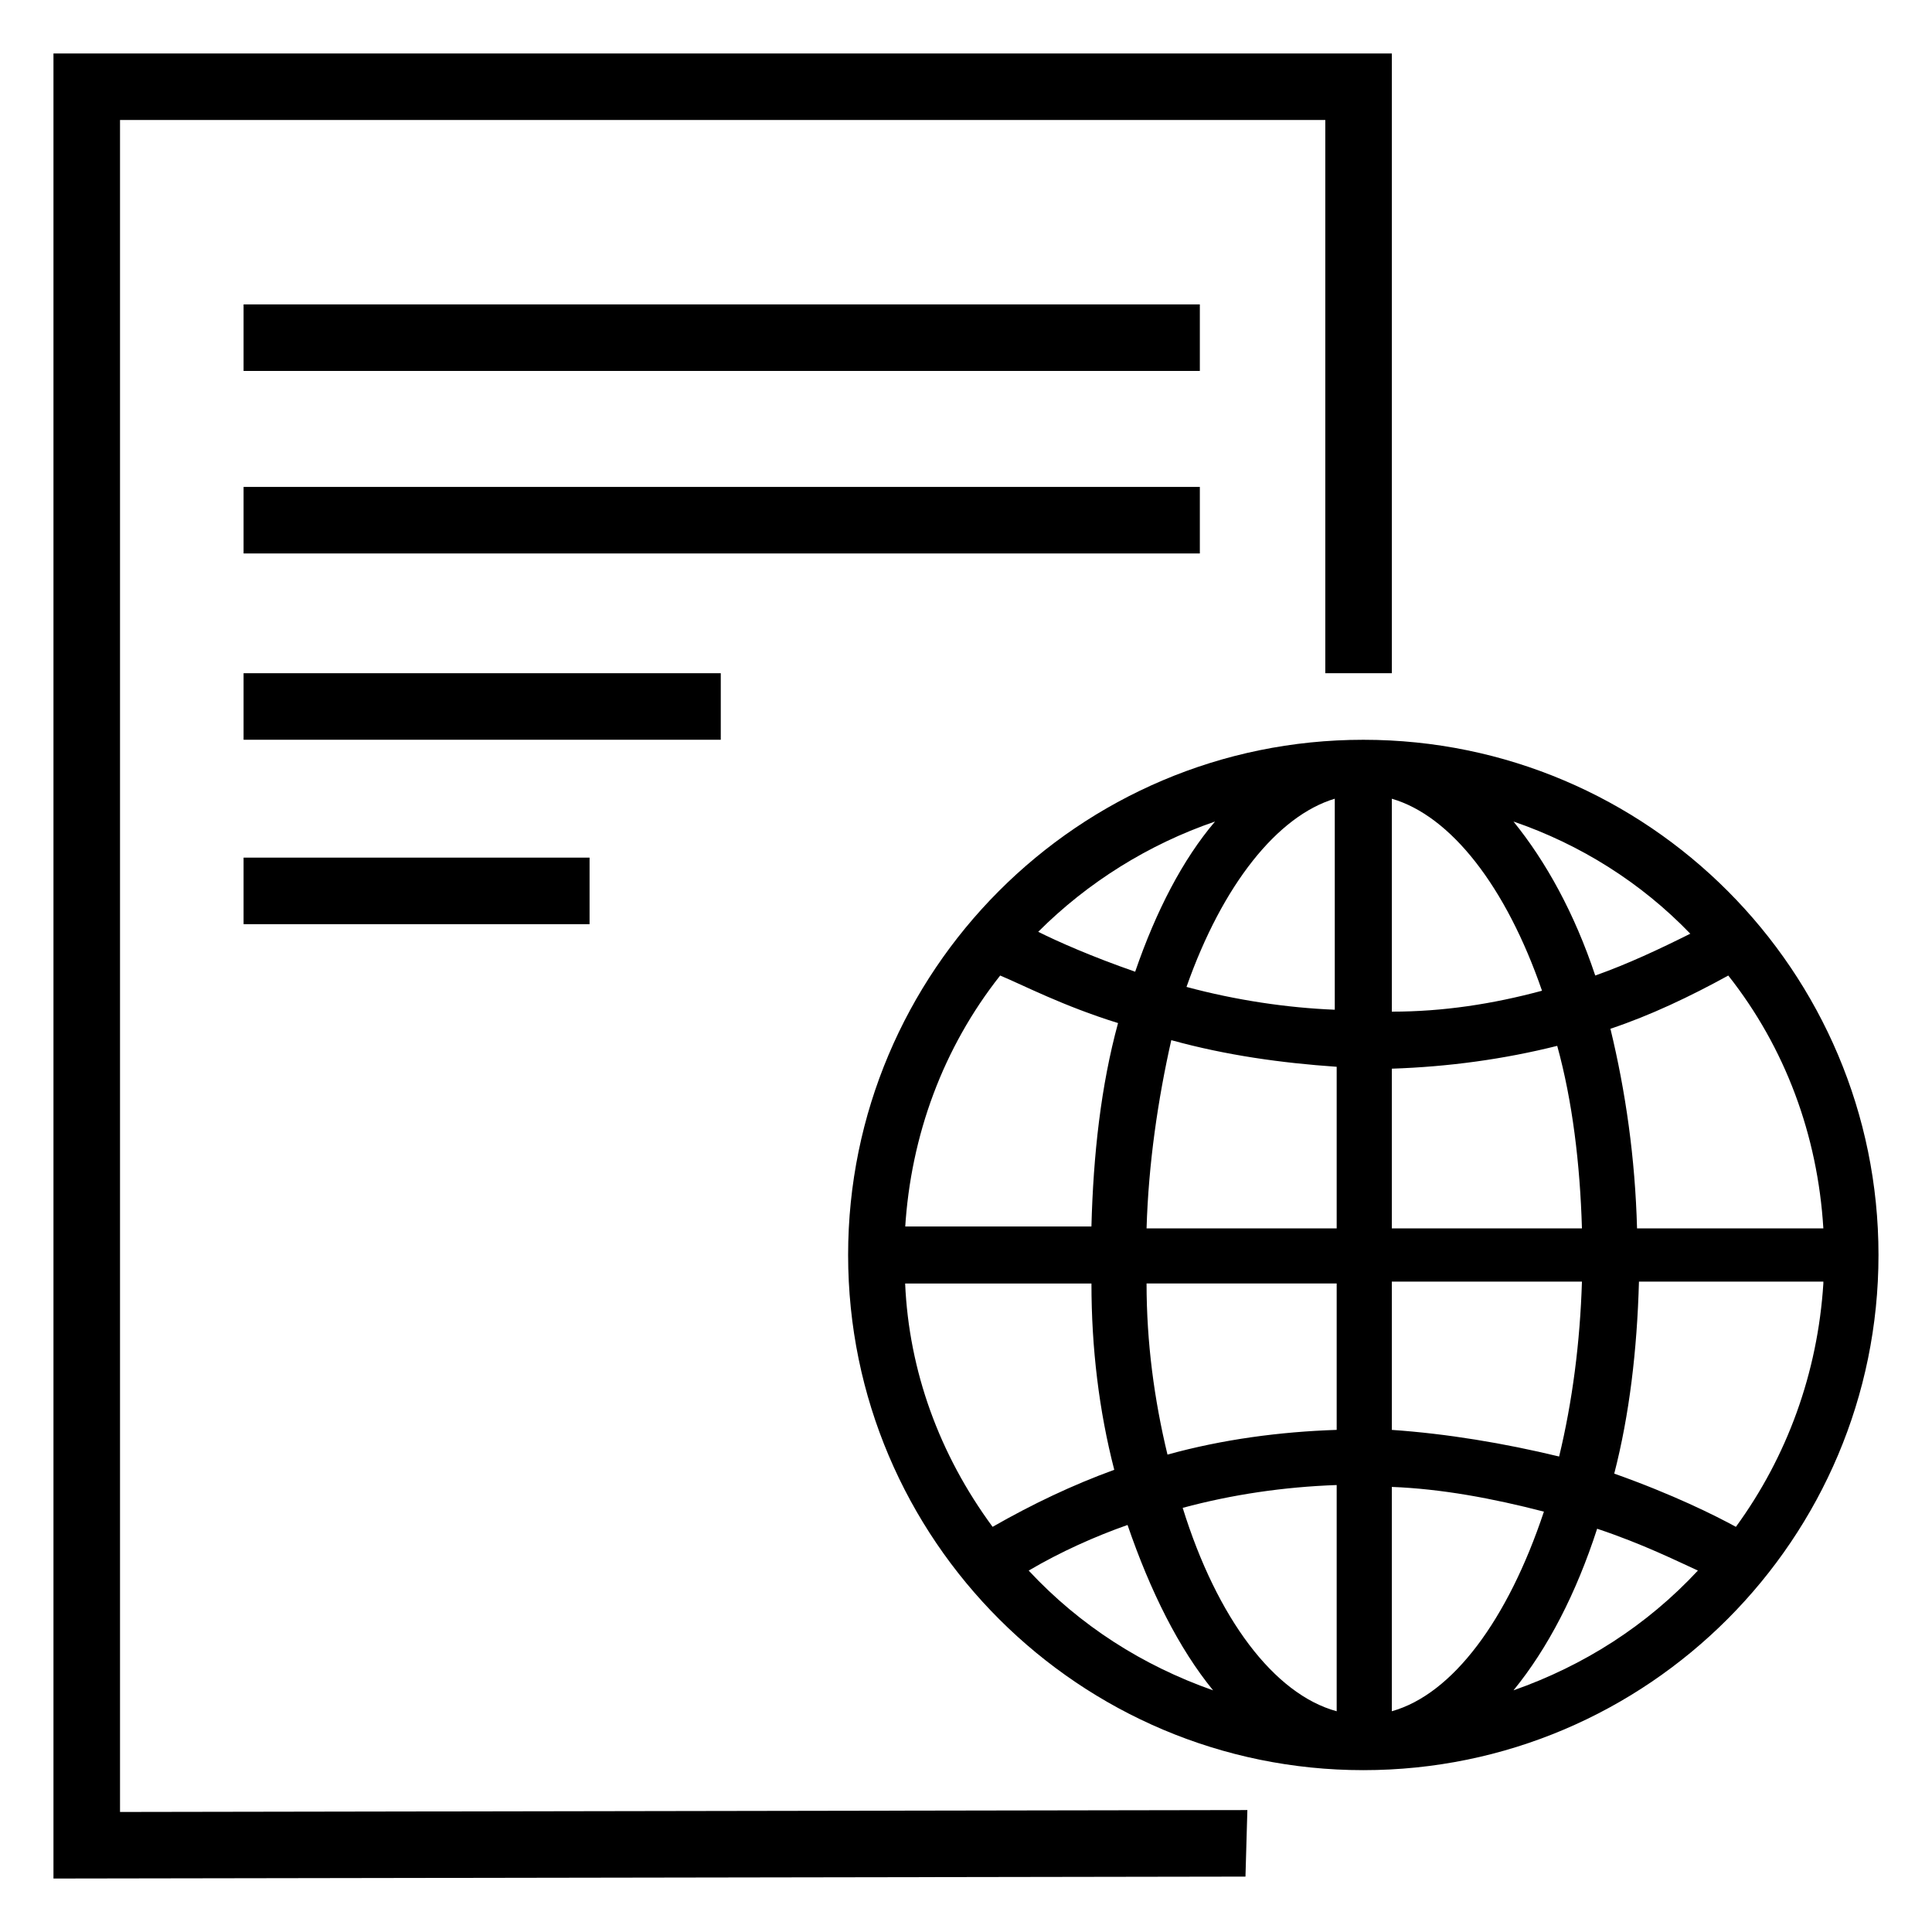
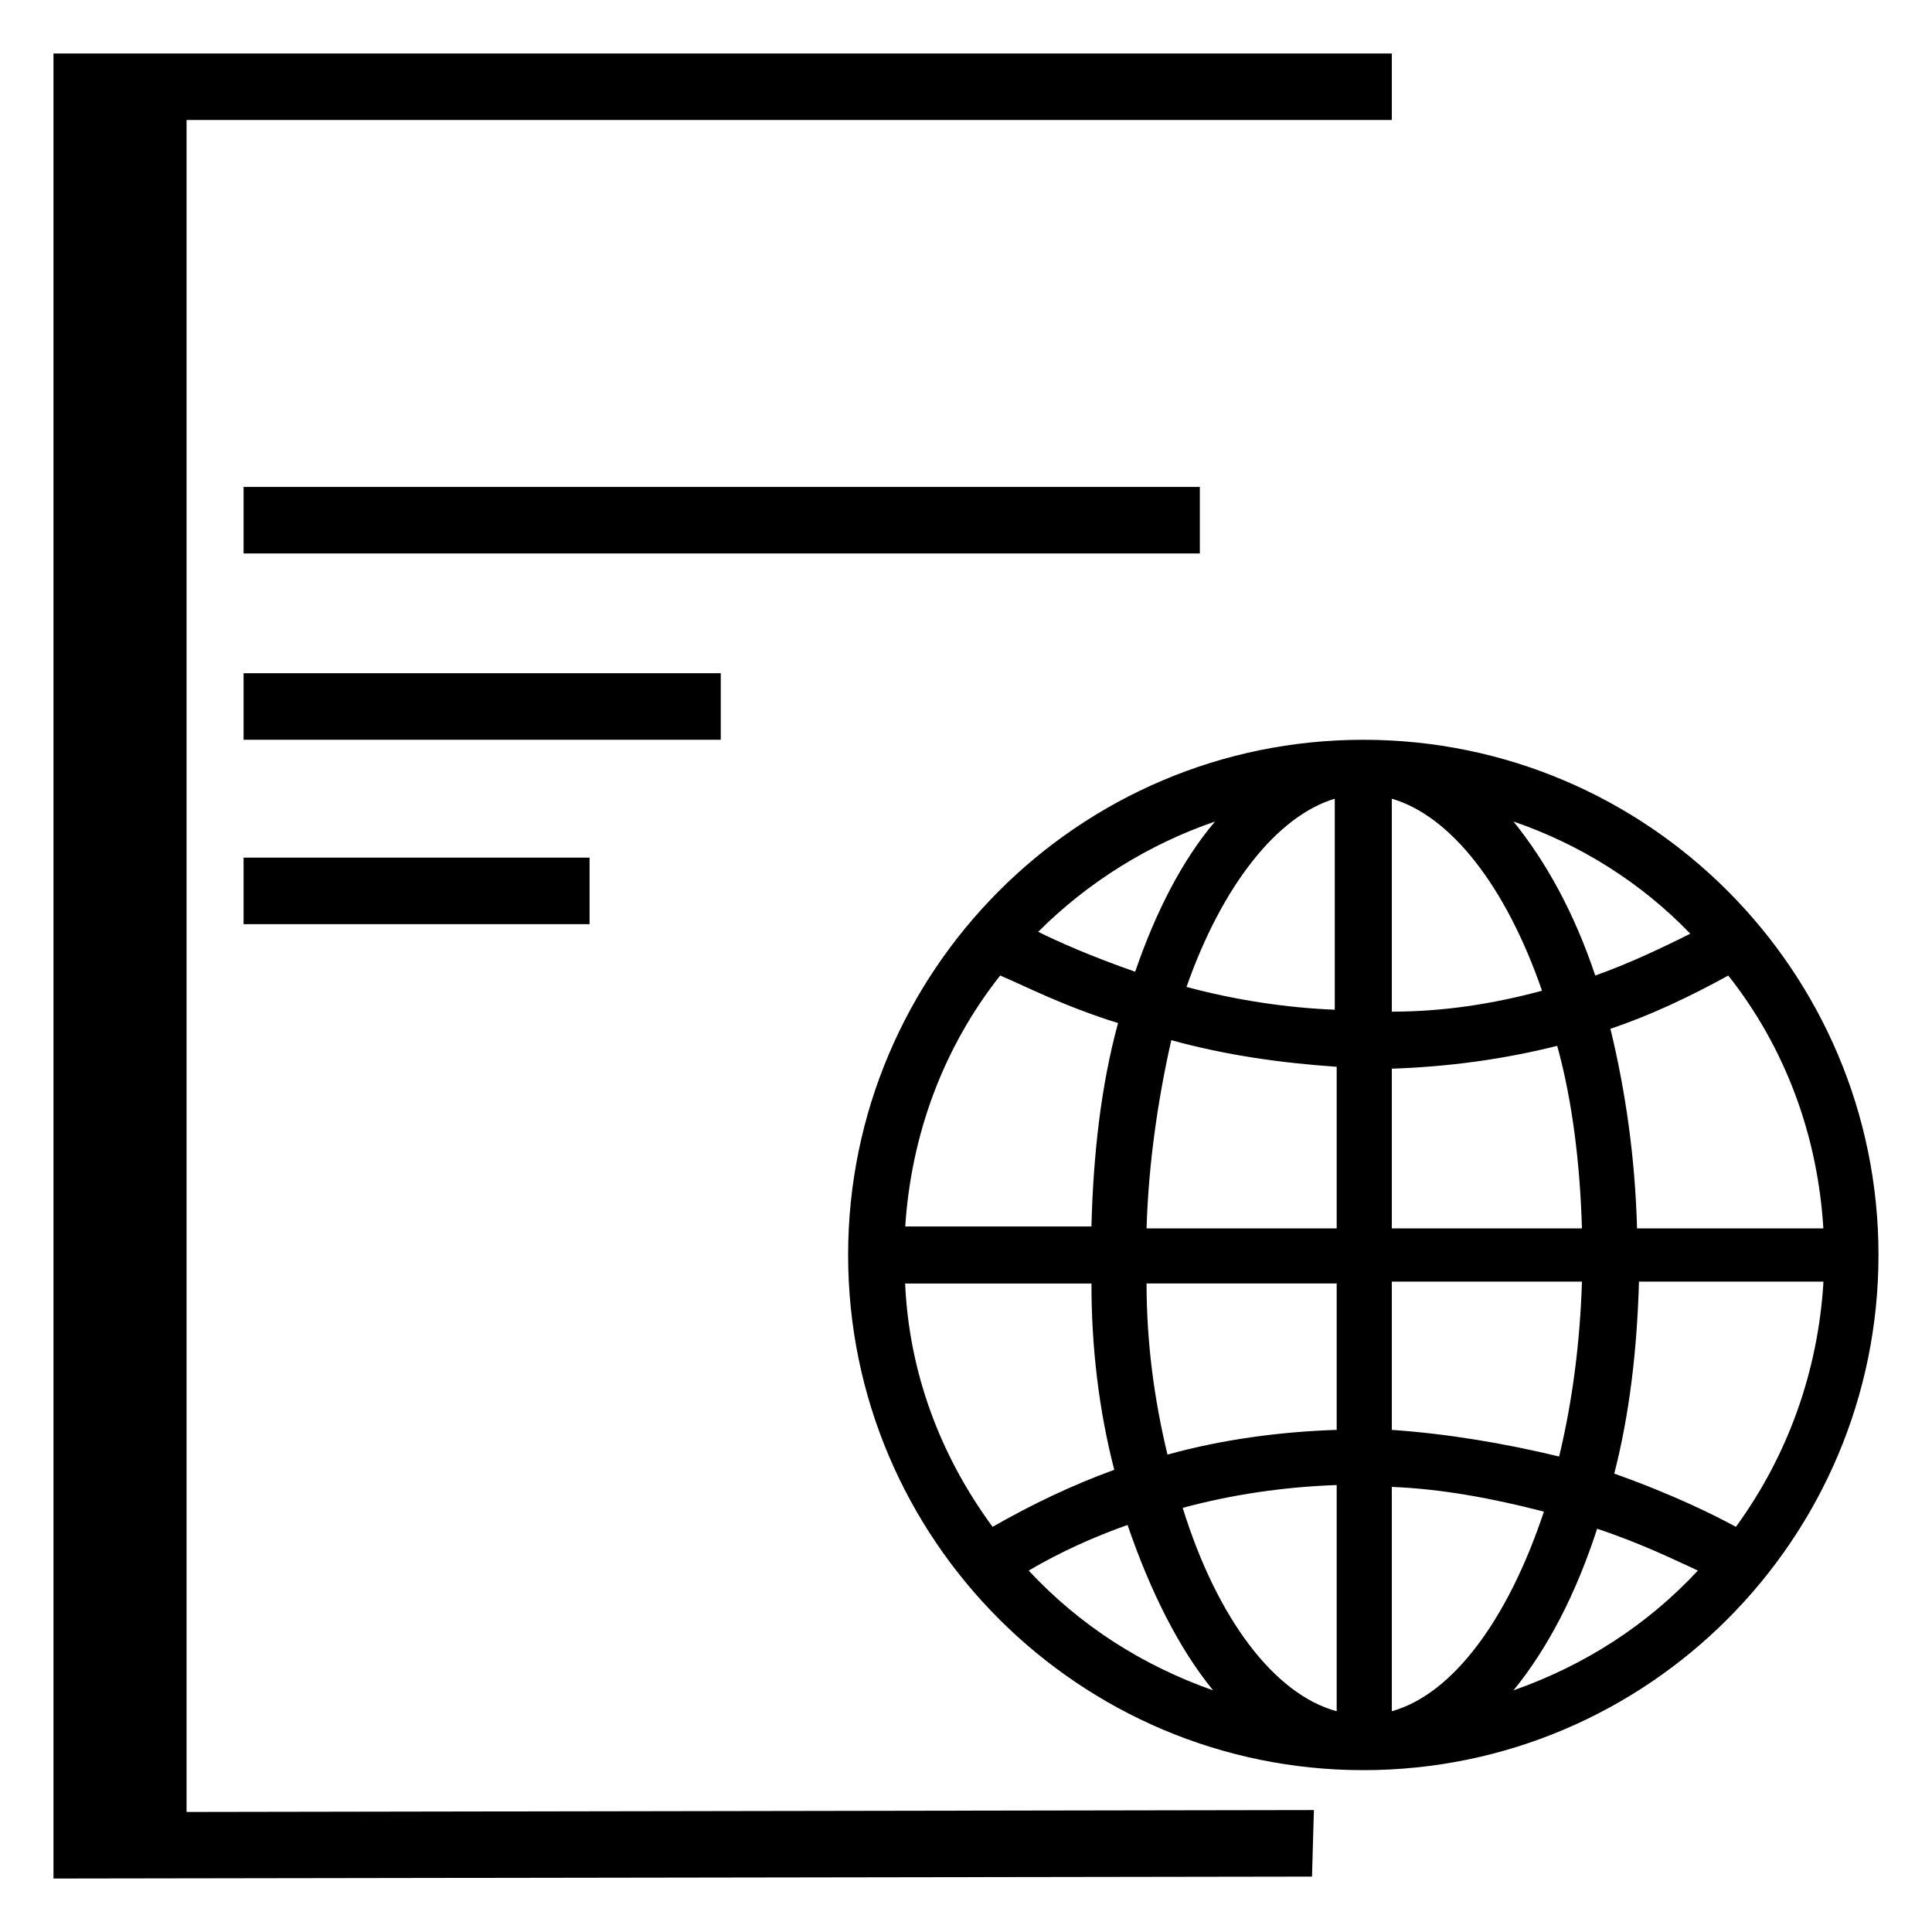
<svg xmlns="http://www.w3.org/2000/svg" fill="#000000" width="800px" height="800px" version="1.1" viewBox="144 144 512 512">
  <g>
-     <path d="m158.17 641.83v-483.66h354.68v164.24h-17.633v-146.61h-319.41v448.39l298.76-0.504-0.504 17.633z" />
-     <path d="m208.55 224.67h253.42v17.633h-253.42z" />
+     <path d="m158.17 641.83v-483.66h354.68v164.24v-146.61h-319.41v448.39l298.76-0.504-0.504 17.633z" />
    <path d="m208.55 273.04h253.42v17.633h-253.42z" />
    <path d="m208.55 322.41h126.46v17.633h-126.46z" />
    <path d="m208.55 371.28h91.691v17.633h-91.691z" />
    <path d="m505.29 340.05c-75.57 0-136.53 61.465-136.53 136.53 0 75.57 61.465 136.53 136.53 136.53 75.57 0 136.53-61.465 136.53-136.53 0.004-75.066-60.957-136.53-136.53-136.53zm47.863 204.55c-9.574 28.719-24.184 48.367-40.305 52.898v-59.449c13.098 0.504 26.703 3.023 40.305 6.551zm10.078-75.07h-50.383v-42.32c15.113-0.504 29.727-2.519 43.832-6.047 4.031 14.613 6.047 31.238 6.551 48.367zm3.523-67.008c-5.543-16.625-13.098-30.23-21.664-40.809 17.633 6.047 33.754 16.121 46.855 29.727-8.059 4.031-16.625 8.062-25.191 11.082zm-53.906 9.574v-56.426c15.617 4.535 30.23 23.176 39.801 50.883-13.098 3.527-26.199 5.543-39.801 5.543zm81.113 148.12c-13.602 14.609-30.23 25.191-48.871 31.738 9.07-11.082 16.625-25.695 22.168-42.824 12.094 4.031 21.16 8.566 26.703 11.086zm-81.113-37.281v-39.297h50.383c-0.504 16.121-2.519 31.738-6.047 46.352-14.609-3.531-29.727-6.047-44.336-7.055zm114.36-38.797c-1.512 23.68-9.574 45.848-23.176 64.488-5.543-3.023-16.625-8.566-32.242-14.105 4.031-15.617 6.047-32.746 6.551-50.883h48.867zm0-14.609h-49.375c-0.504-18.641-3.023-36.273-7.055-52.898 10.578-3.527 21.16-8.566 31.234-14.105 15.121 19.145 23.688 42.316 25.195 67.004zm-187.92 63.984c-11.082 4.031-21.664 9.07-32.242 15.113-14.105-19.145-22.168-41.312-23.176-64.488h49.375c-0.004 17.133 2.012 33.758 6.043 49.375zm19.145-127.97c9.574-27.207 24.184-45.344 39.297-49.879v55.922c-12.598-0.5-26.199-2.516-39.297-6.043zm-10.582 78.594h50.383v38.793c-15.113 0.504-30.23 2.519-44.84 6.551-3.527-14.609-5.543-29.723-5.543-45.344zm17.633 107.82c-18.641-6.551-35.266-17.129-48.871-31.738 8.566-5.039 17.633-9.07 26.199-12.09 6.047 17.629 13.605 32.746 22.672 43.828zm32.75-54.41v59.953c-16.625-4.535-31.738-24.688-40.809-53.906 13.098-3.527 26.699-5.543 40.809-6.047zm-79.098-146.61c13.098-13.098 29.223-23.176 46.855-29.223-8.566 10.078-15.617 23.68-21.16 39.801-11.59-4.027-20.66-8.059-25.695-10.578zm79.098 35.77v42.824h-50.383c0.504-17.129 3.023-34.258 6.551-49.879 14.609 4.031 29.223 6.047 43.832 7.055zm-114.37 42.824c1.512-24.688 10.078-47.863 25.191-67.008 6.047 2.519 16.625 8.062 31.238 12.598-4.535 16.625-6.551 34.762-7.055 53.906h-49.375z" />
  </g>
</svg>